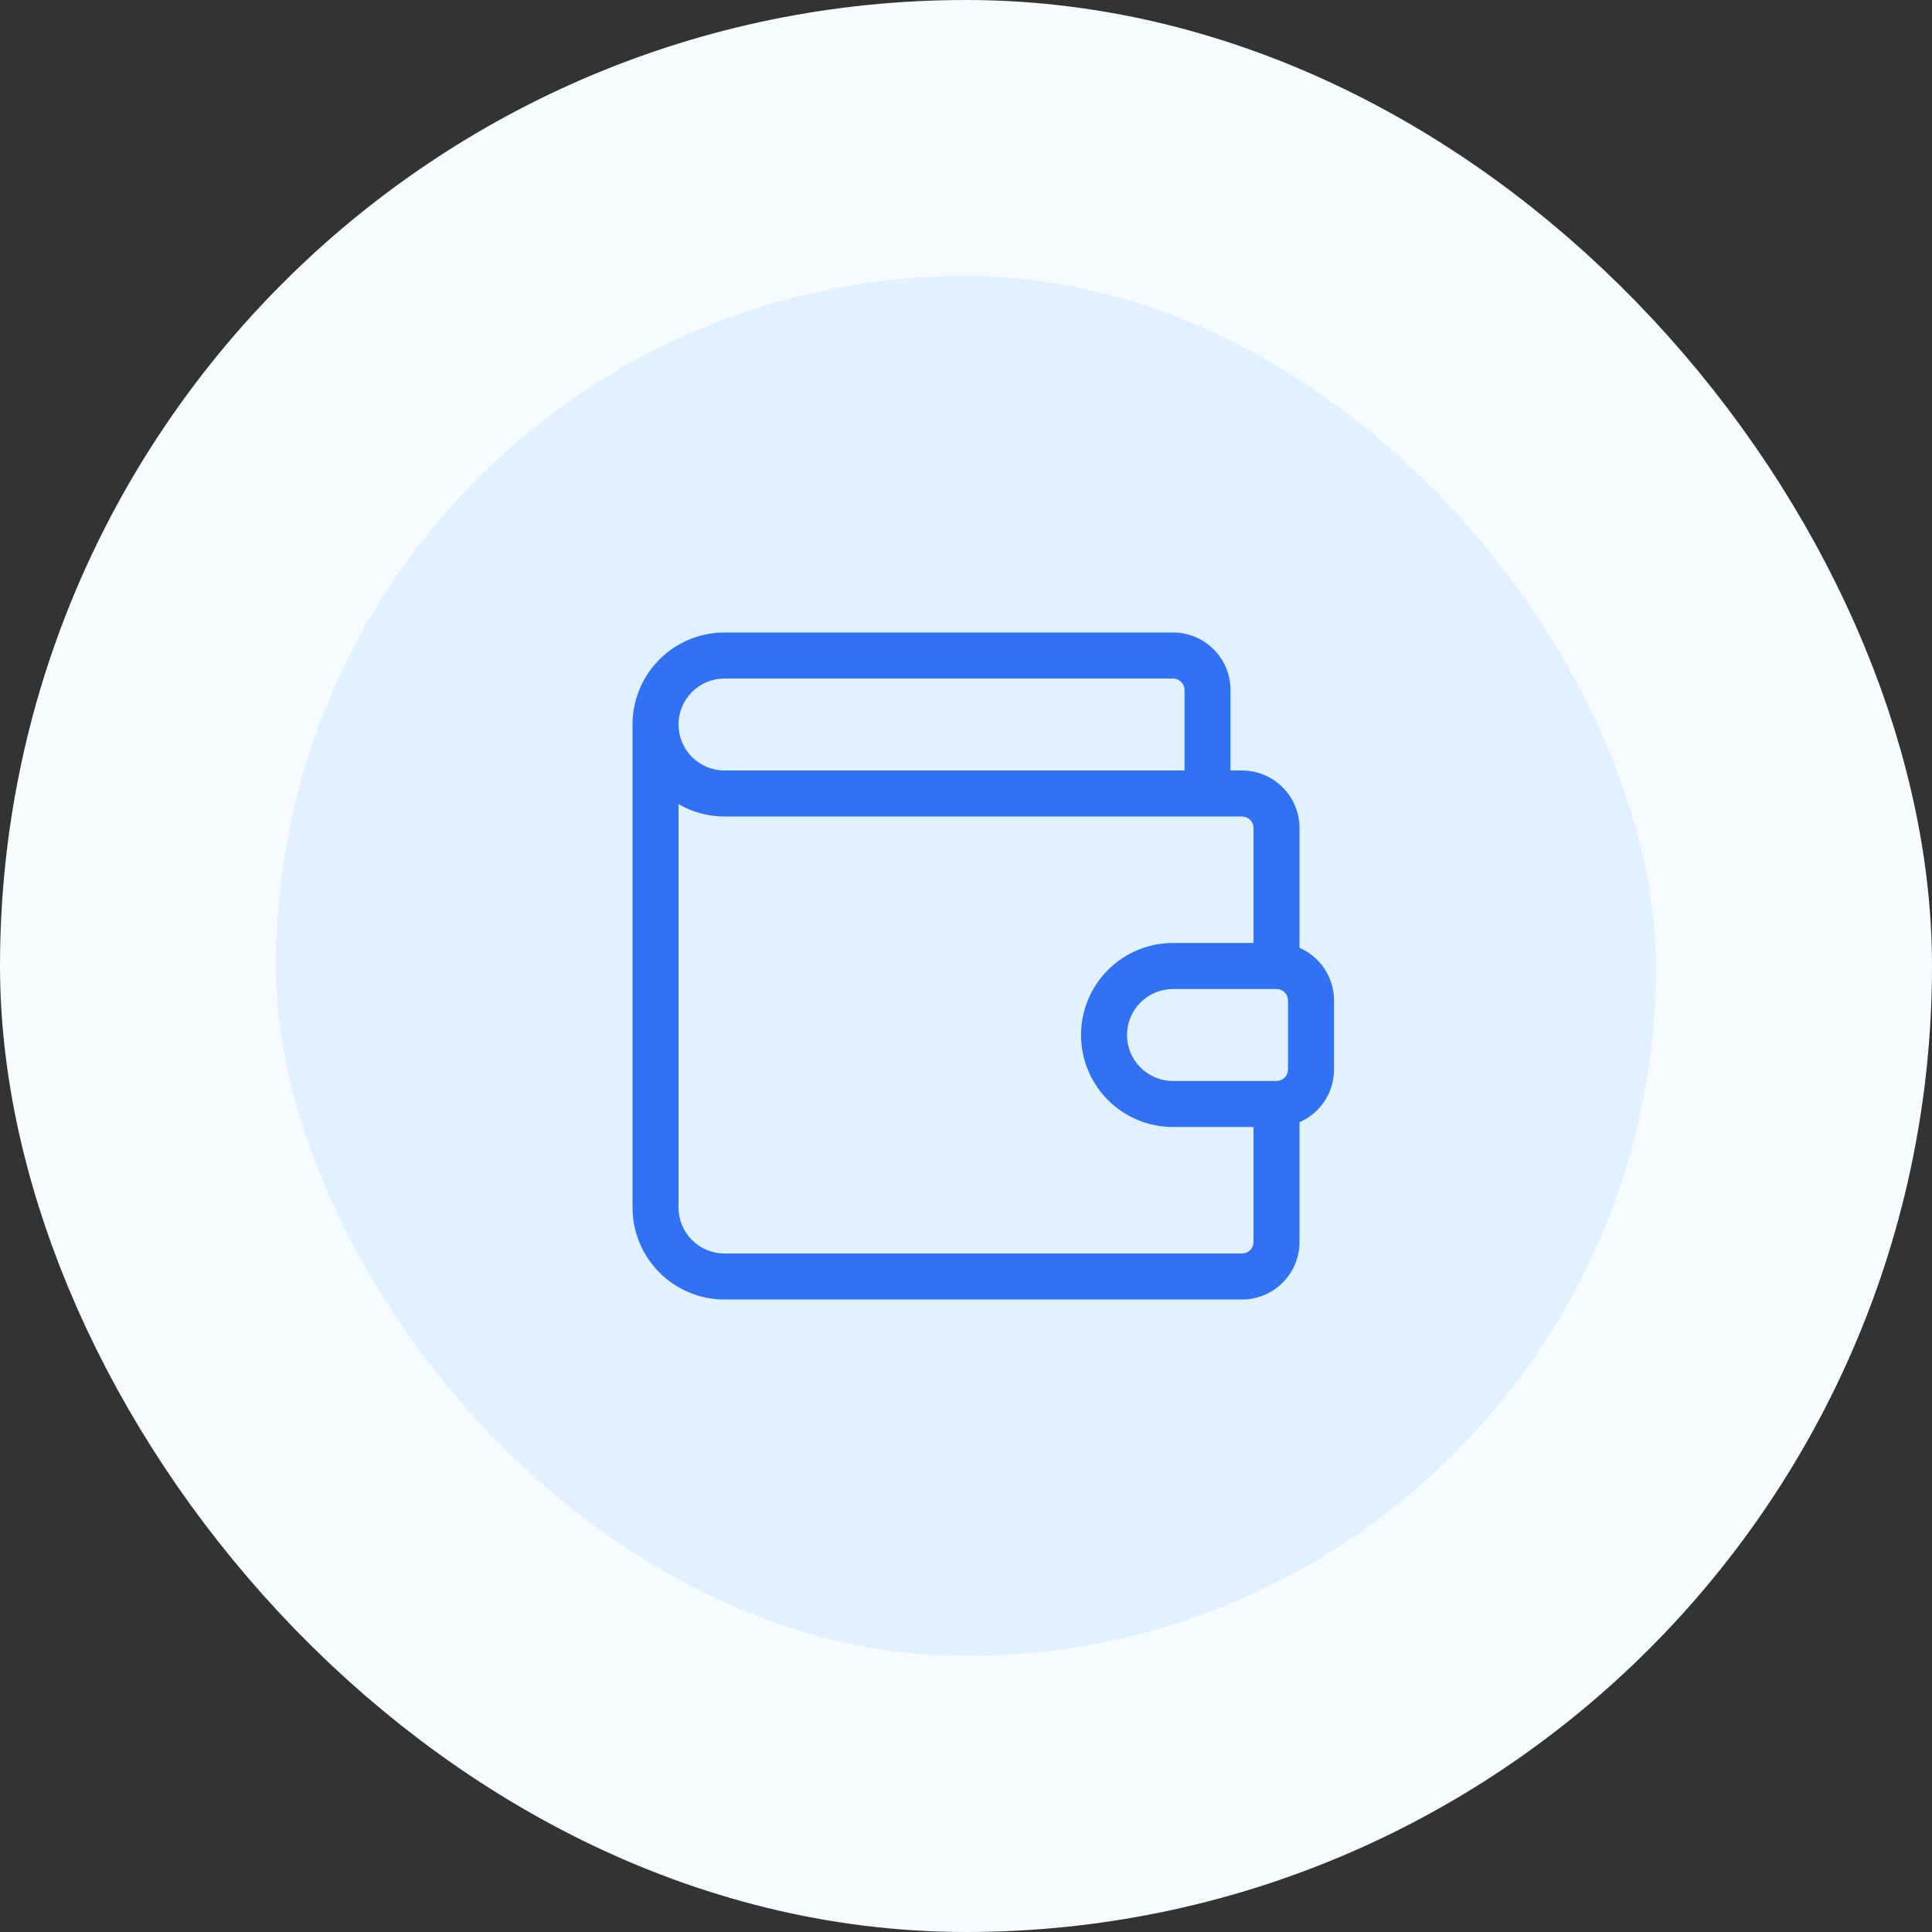
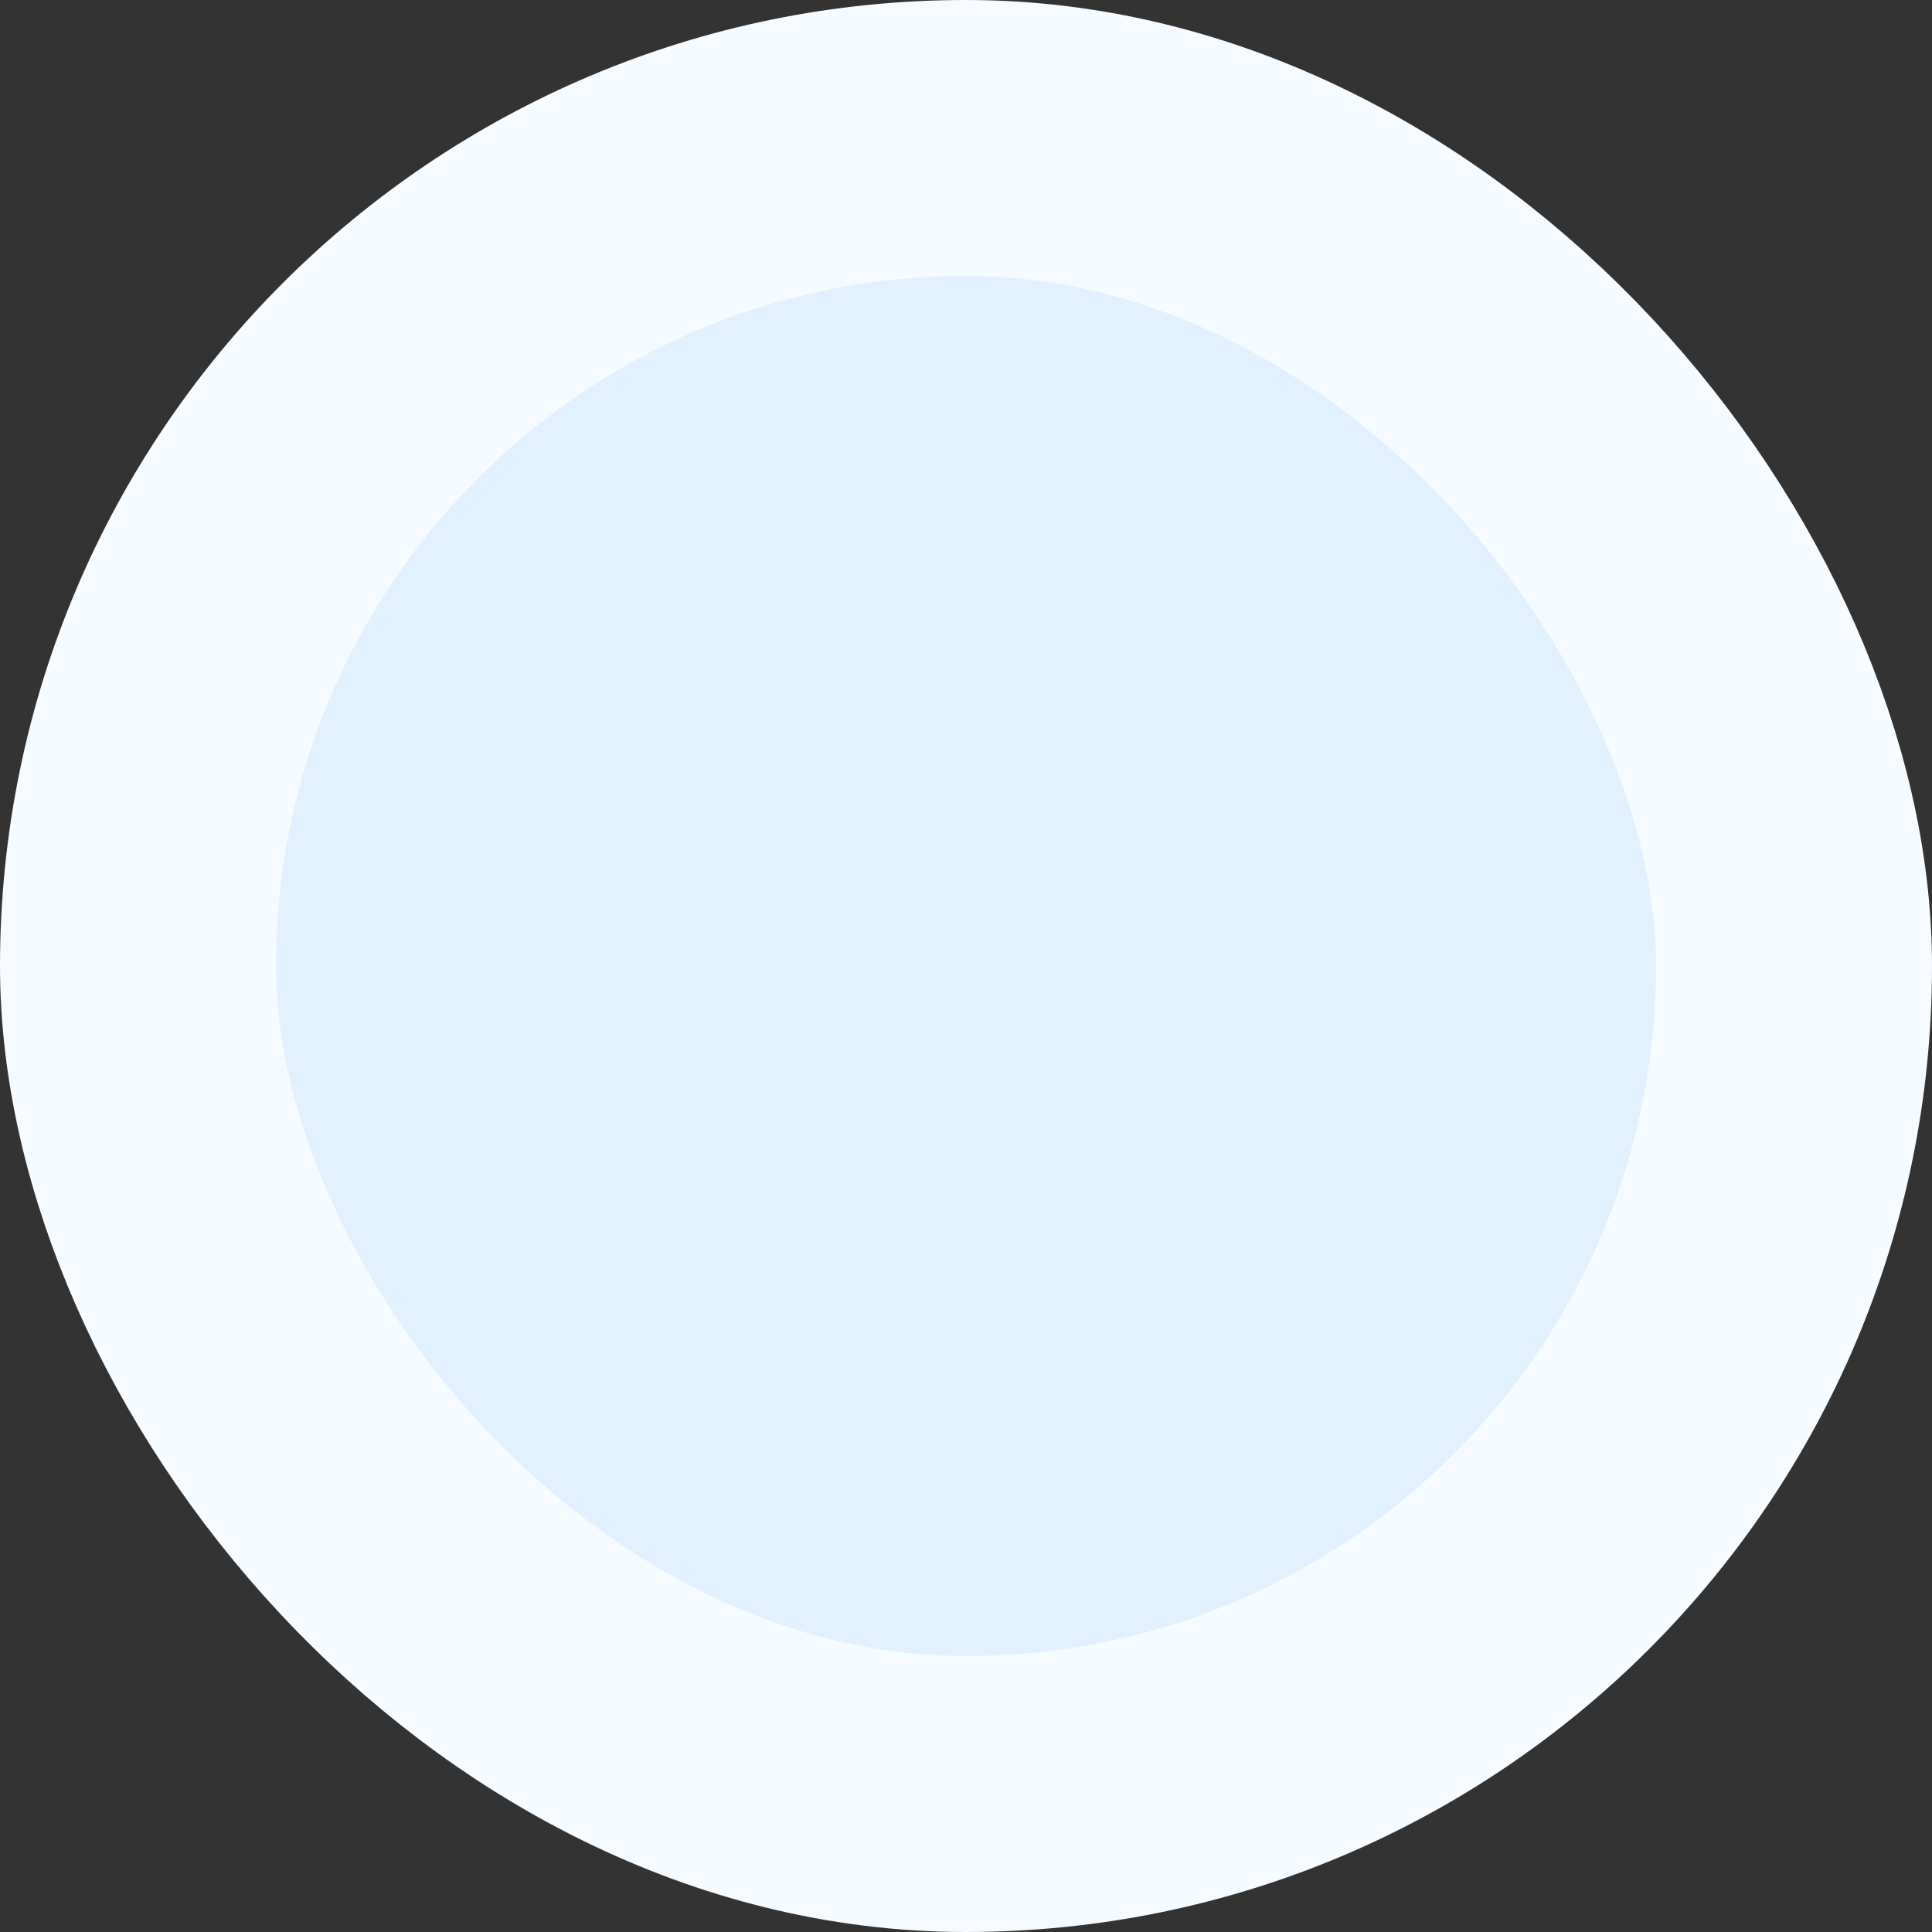
<svg xmlns="http://www.w3.org/2000/svg" width="56" height="56" viewBox="0 0 56 56" fill="none">
  <rect x="0" y="0" width="56" height="56" fill="#333333" stroke="none" />
  <rect x="4" y="4" width="48" height="48" rx="24" fill="#E2F1FF" />
  <rect x="4" y="4" width="48" height="48" rx="24" stroke="#F6FBFF" stroke-width="8" />
-   <path fill-rule="evenodd" clip-rule="evenodd" d="M21.001 18.333C20.293 18.333 19.615 18.614 19.115 19.114C18.615 19.614 18.334 20.292 18.334 20.999C18.334 20.999 18.334 21 18.334 21V21V35C18.334 35.707 18.615 36.386 19.115 36.886C19.615 37.386 20.293 37.667 21.001 37.667H36.001C36.443 37.667 36.867 37.491 37.179 37.178C37.492 36.866 37.667 36.442 37.667 36V32.528C37.856 32.445 38.03 32.327 38.179 32.178C38.492 31.866 38.667 31.442 38.667 31V29C38.667 28.558 38.492 28.134 38.179 27.822C38.03 27.673 37.856 27.555 37.667 27.473V24C37.667 23.558 37.492 23.134 37.179 22.822C36.867 22.509 36.443 22.333 36.001 22.333H35.667V20C35.667 19.558 35.492 19.134 35.179 18.822C34.867 18.509 34.443 18.333 34.001 18.333H21.001ZM37.004 31.333C37.003 31.333 37.002 31.333 37.001 31.333C36.998 31.333 36.996 31.333 36.994 31.333H34.001C33.647 31.333 33.308 31.193 33.058 30.943C32.808 30.693 32.667 30.354 32.667 30C32.667 29.646 32.808 29.307 33.058 29.057C33.308 28.807 33.647 28.667 34.001 28.667H37.001C37.089 28.667 37.174 28.702 37.236 28.764C37.299 28.827 37.334 28.912 37.334 29V31C37.334 31.088 37.299 31.173 37.236 31.236C37.175 31.297 37.091 31.332 37.004 31.333ZM36.334 32.667V36C36.334 36.088 36.299 36.173 36.236 36.236C36.174 36.298 36.089 36.333 36.001 36.333H21.001C20.647 36.333 20.308 36.193 20.058 35.943C19.808 35.693 19.667 35.354 19.667 35V23.309C20.069 23.541 20.529 23.667 21.001 23.667H35.001H36.001C36.089 23.667 36.174 23.702 36.236 23.764C36.299 23.827 36.334 23.912 36.334 24V27.333H34.001C33.293 27.333 32.615 27.614 32.115 28.114C31.615 28.614 31.334 29.293 31.334 30C31.334 30.707 31.615 31.386 32.115 31.886C32.615 32.386 33.293 32.667 34.001 32.667H36.334ZM19.667 21C19.667 21.354 19.808 21.693 20.058 21.943C20.308 22.193 20.647 22.333 21.001 22.333H34.334V20C34.334 19.912 34.299 19.827 34.236 19.764C34.174 19.702 34.089 19.667 34.001 19.667H21.001C20.647 19.667 20.308 19.807 20.058 20.057C19.808 20.307 19.667 20.646 19.667 21Z" fill="#3172F4" />
</svg>